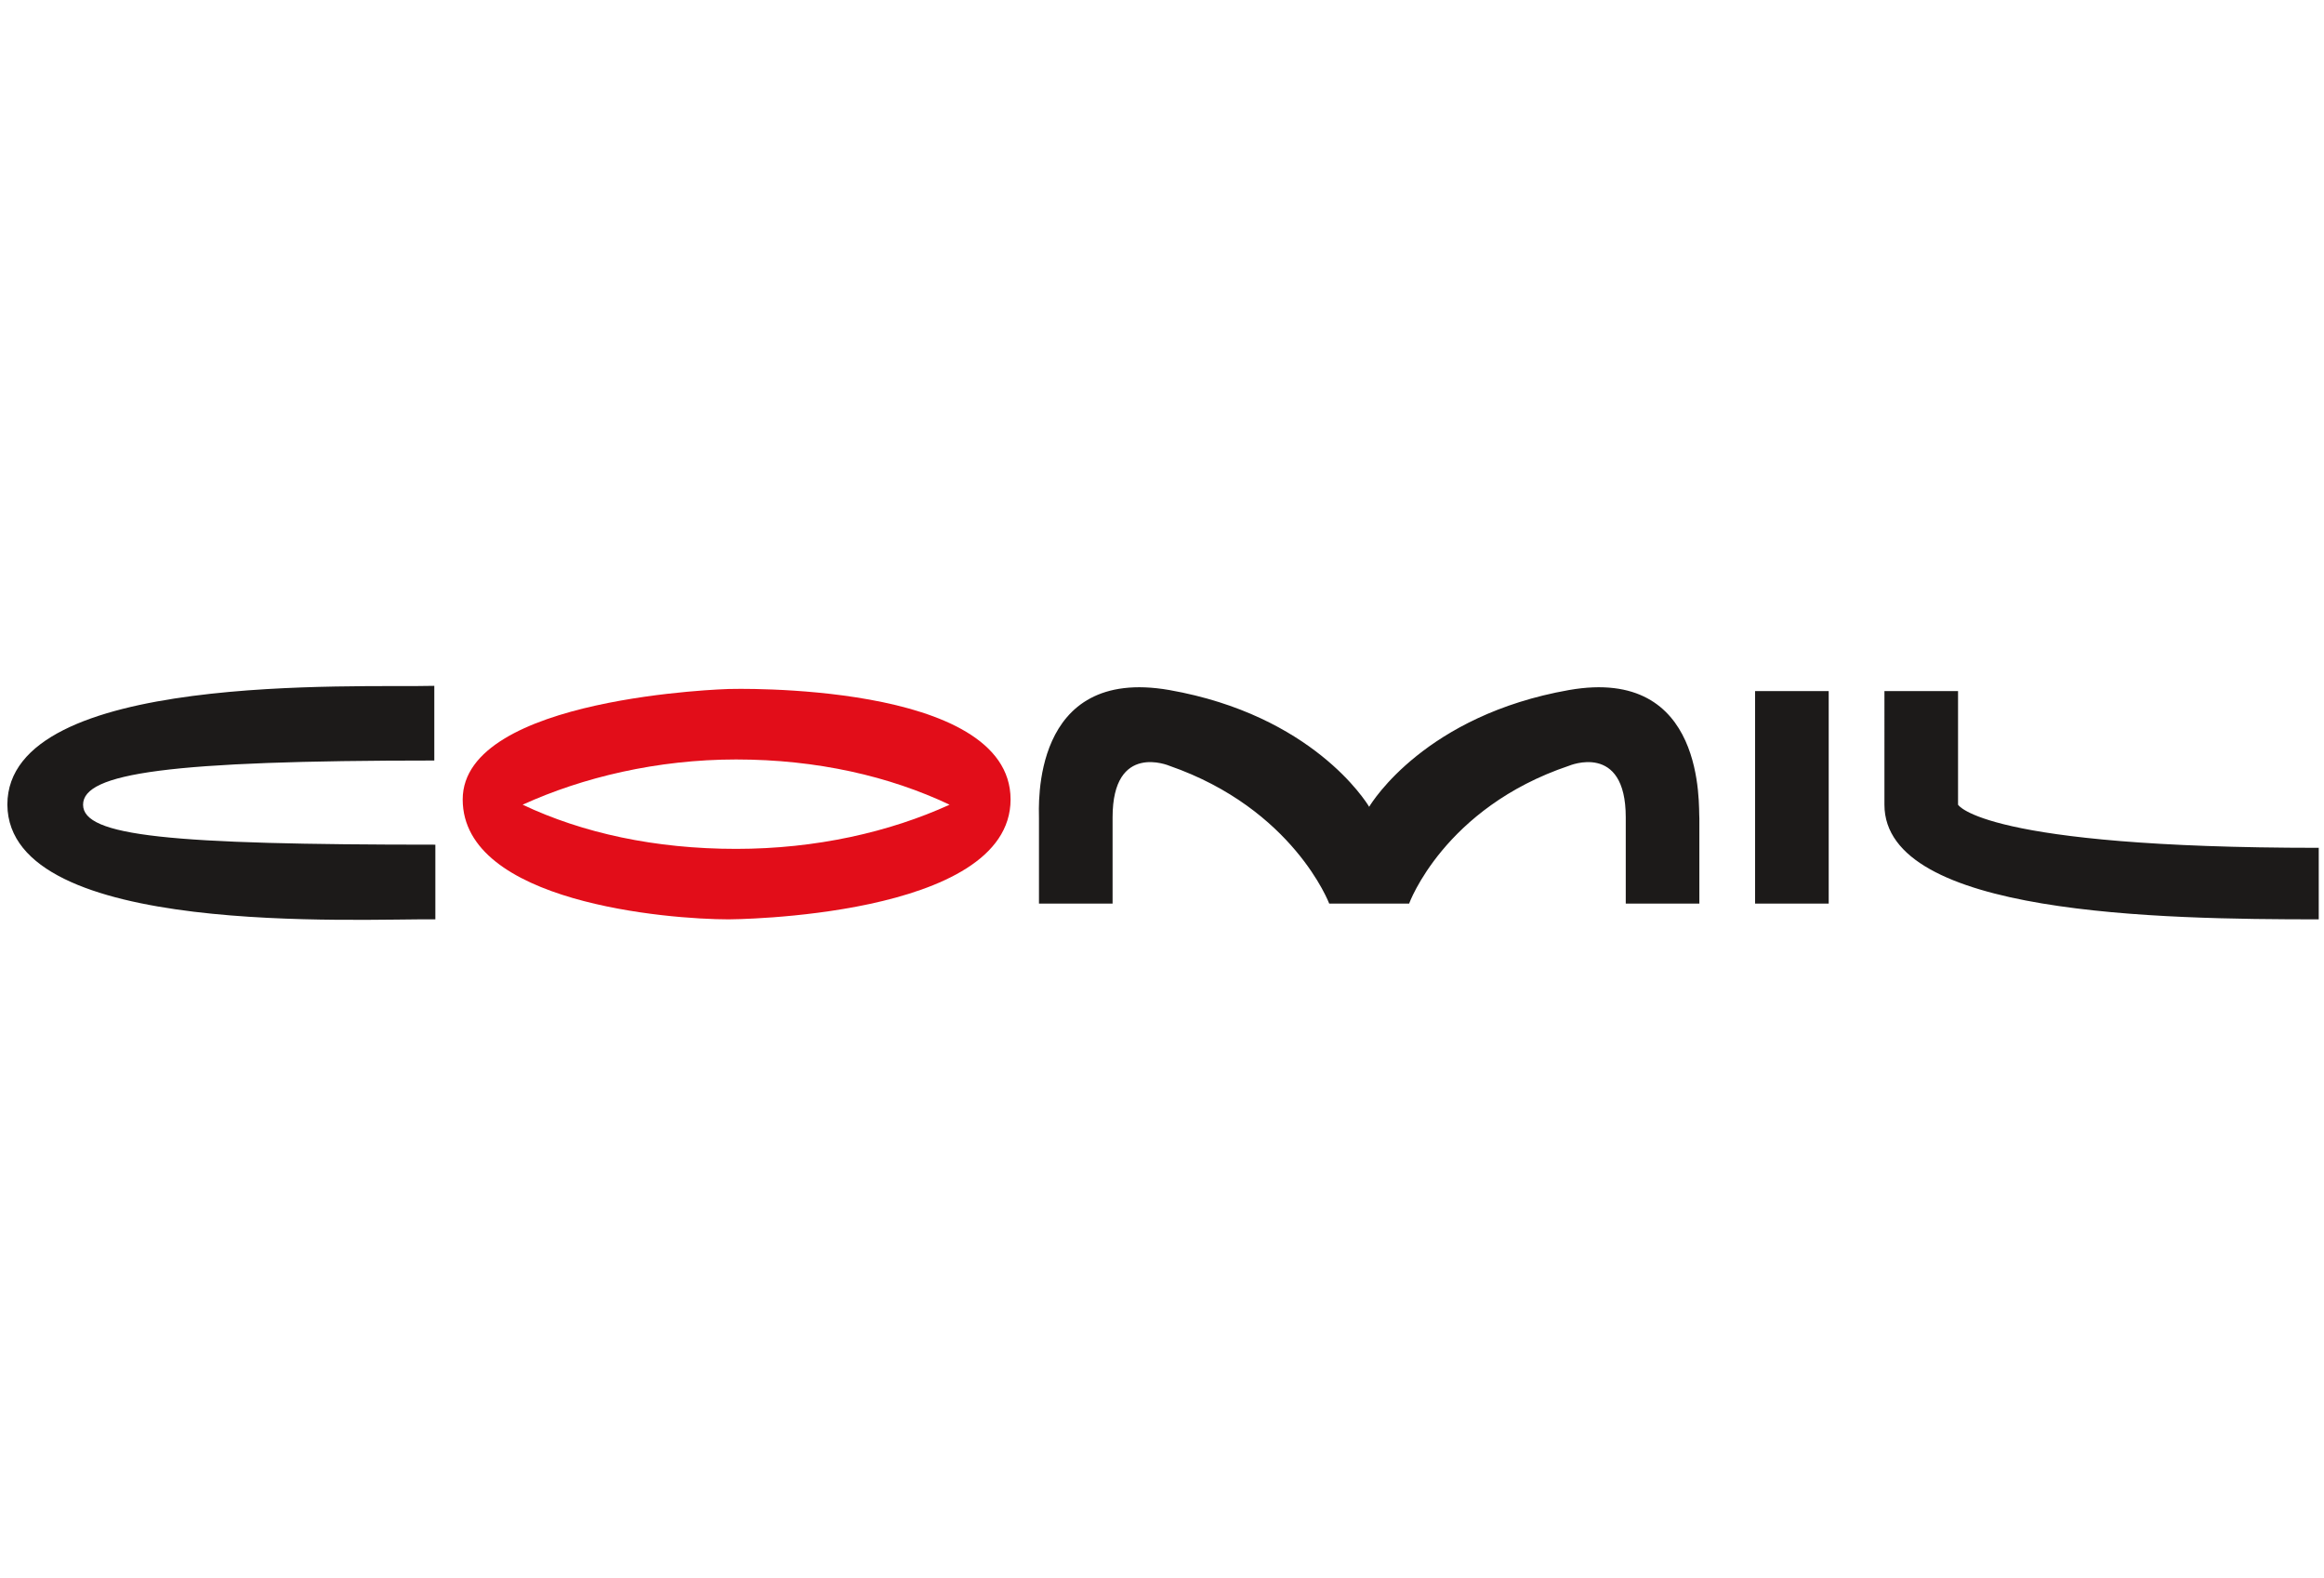
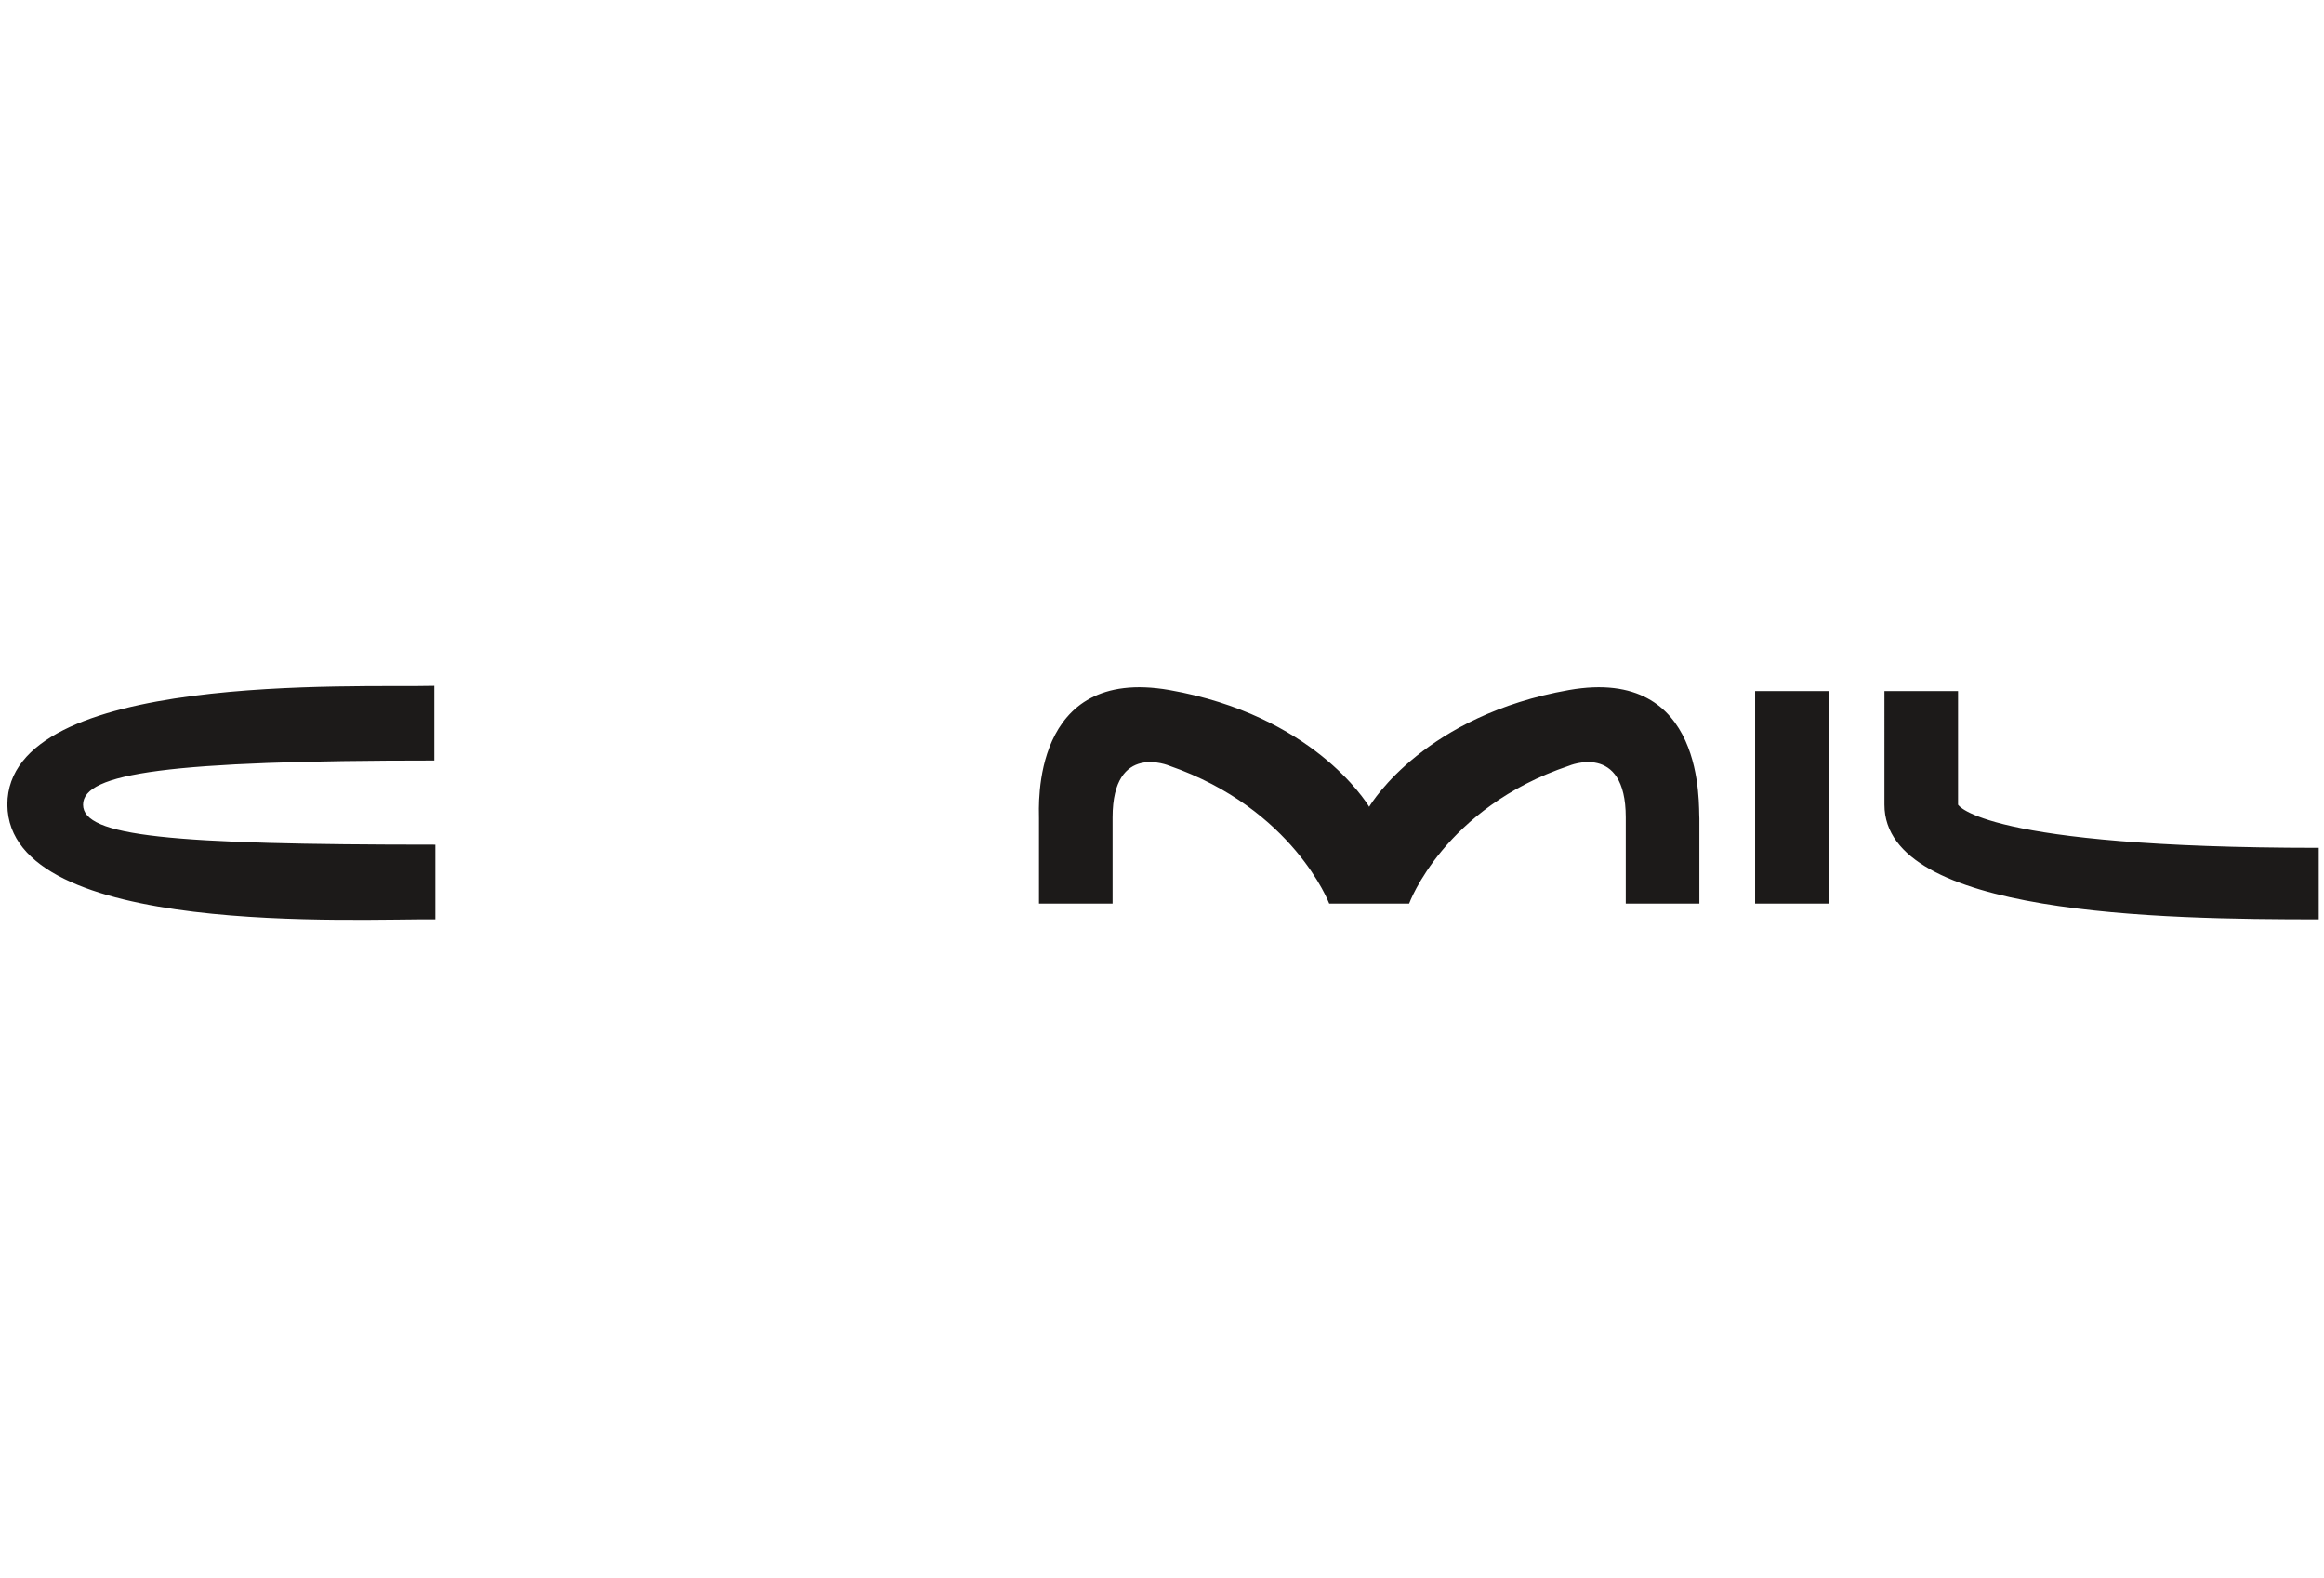
<svg xmlns="http://www.w3.org/2000/svg" version="1.1" id="Camada_1" x="0px" y="0px" viewBox="0 0 221 150" style="enable-background:new 0 0 221 150;" xml:space="preserve">
  <style type="text/css">
	.st0{fill-rule:evenodd;clip-rule:evenodd;fill:#E20D19;}
	.st1{fill-rule:evenodd;clip-rule:evenodd;fill:#1C1A19;}
</style>
  <g id="comil">
-     <path id="_o" class="st0" d="M69.3,65.5c0,0,26.8-0.8,26.8,10.5S69.3,87.4,69.3,87.4C63.5,87.4,44,85.8,44,76S69.3,65.5,69.3,65.5z    M49.7,76.5c5.7,2.7,12.6,4.2,20.3,4.2c7.6,0,14.6-1.6,20.3-4.2c-5.7-2.7-12.6-4.3-20.3-4.3C62.5,72.2,55.4,73.9,49.7,76.5z" />
    <path id="c_mil" class="st1" d="M41.3,65.2v7.1c-25.3,0-33.4,1.2-33.4,4.2s8.2,3.8,33.5,3.8v7.1c-7.1-0.1-40.6,1.8-40.7-10.9   C0.7,63.8,34.1,65.4,41.3,65.2z M130.2,76.7c0.3-0.5,5.4-8.7,19-11.1c13.1-2.3,12.3,11.1,12.4,12.2v8.1h-7v-8.2   c0-7.2-5.4-4.9-5.4-4.9c-11.9,4-15.2,13.1-15.2,13.1h-7.6c0,0-3.4-9-15.2-13.1c0,0-5.4-2.3-5.4,4.9v8.2h-7v-8.1   c0-1.1-0.8-14.5,12.4-12.2C124.8,68,129.9,76.2,130.2,76.7z M179.2,65.7h7v10.8c0,0,2.3,4.1,34.3,4.1v6.8   c-15.1,0-41.3-0.4-41.3-10.9V65.7z M166.9,65.7h7v20.2h-7V65.7z" />
  </g>
</svg>